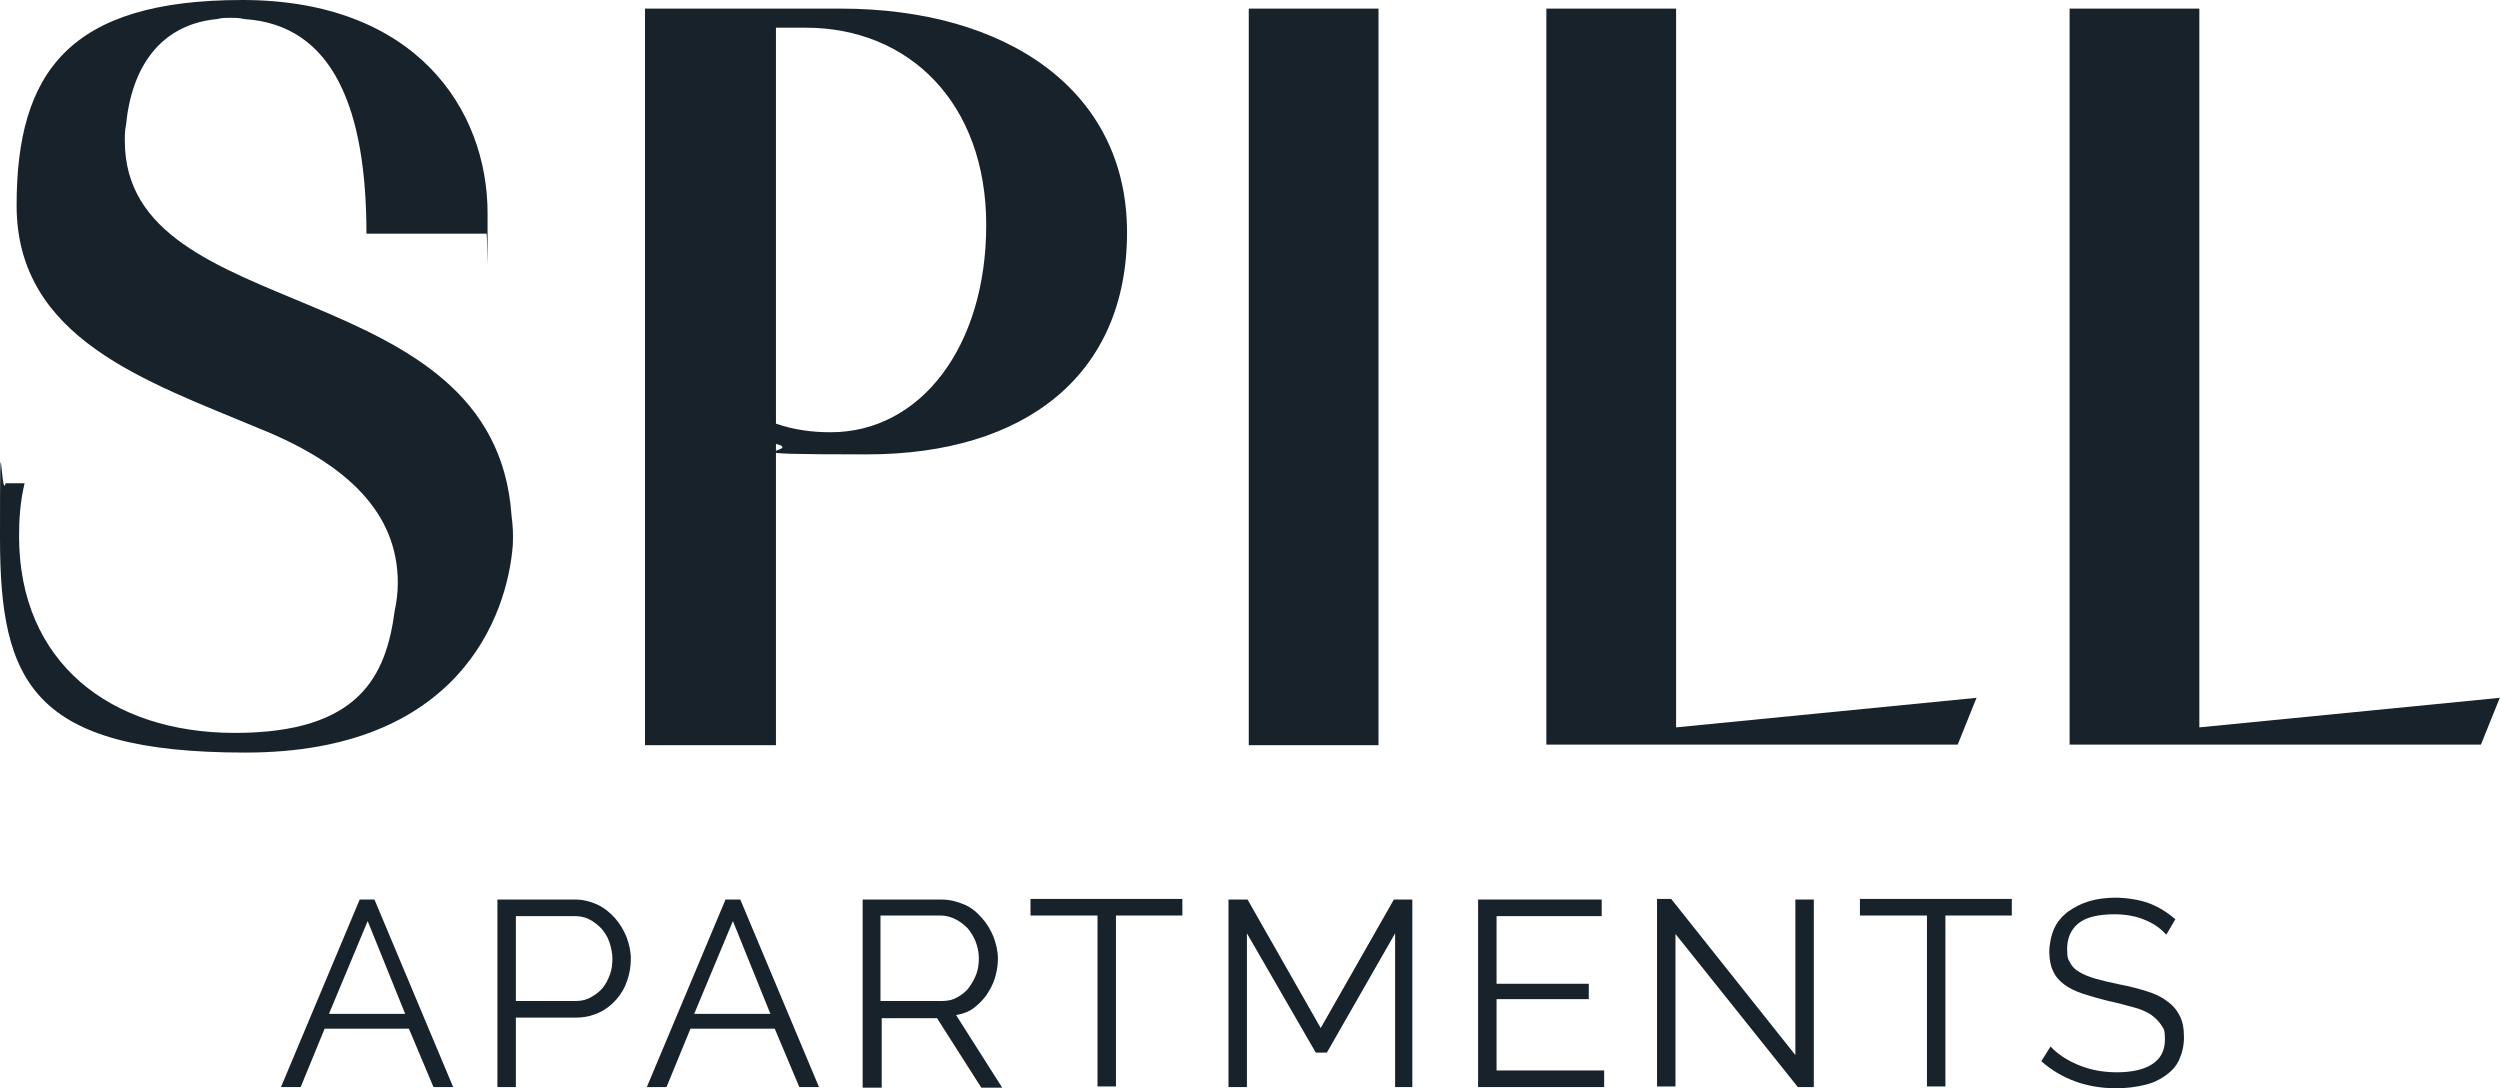
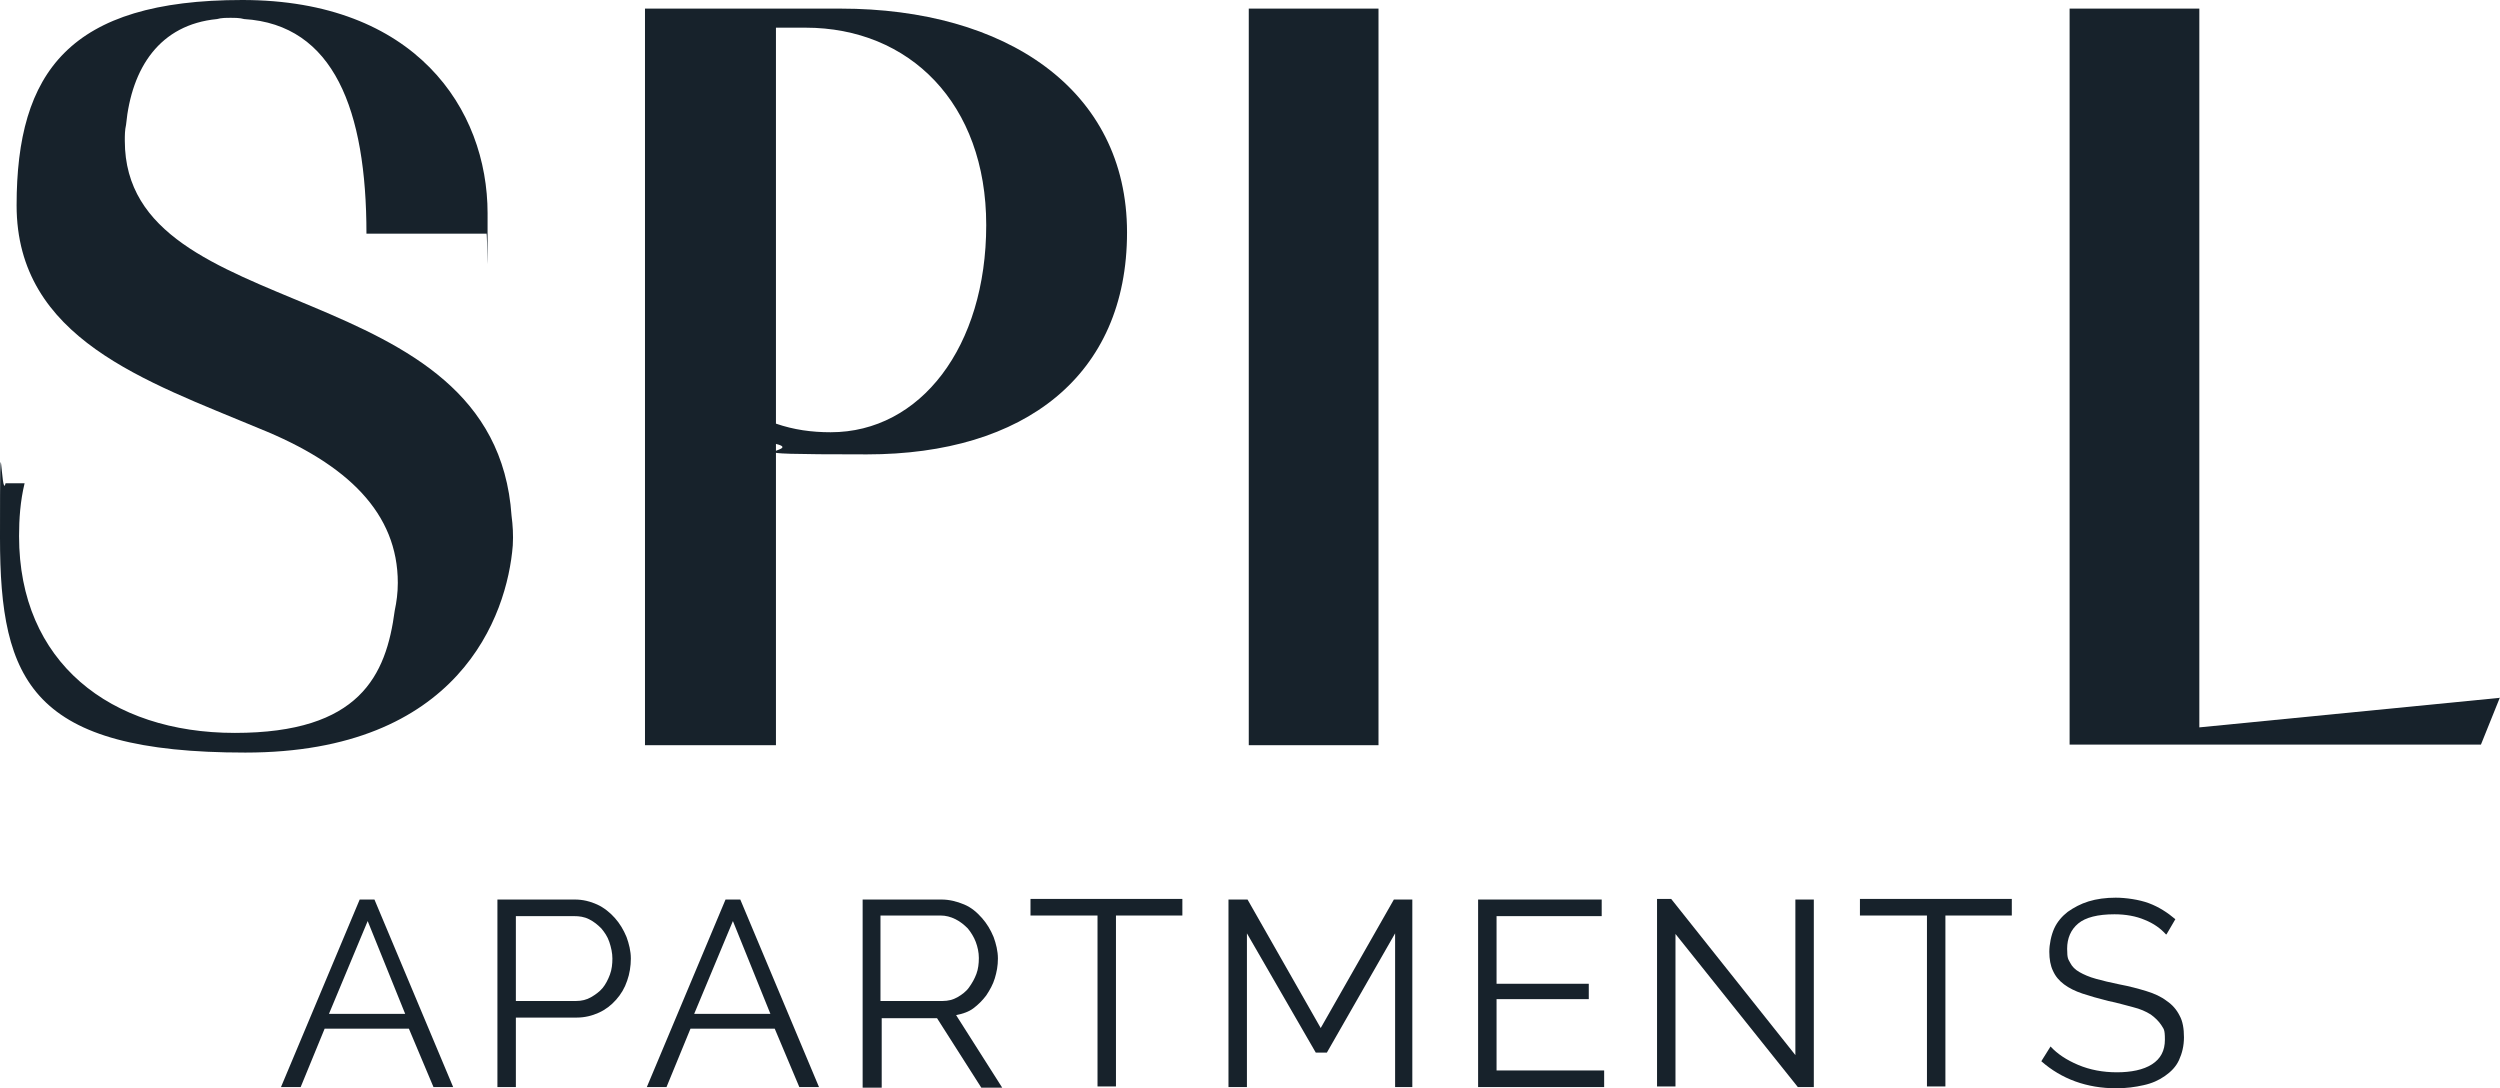
<svg xmlns="http://www.w3.org/2000/svg" id="Vrstva_1" version="1.1" viewBox="0 0 406.6 177">
  <defs>
    <style>
      .st0 {
        fill: #17222b;
      }
    </style>
  </defs>
  <g id="Vrstva_11" data-name="Vrstva_1">
    <g>
      <g>
        <path class="st0" d="M59.6,38c0-20.1-5.3-34-19.9-34.9-.7-.2-1.5-.2-2.2-.2s-1.5,0-2.2.2c-9.3.9-13.9,7.9-14.8,17.2-.2.9-.2,1.7-.2,2.6,0,30.4,60.2,21.1,62.9,61,.2,1.5.3,3.1.2,4.8-.9,11.5-8.8,33.7-43.5,33.7S0,110.9,0,87.5s.2-5.7.9-8.9h3.1c-.7,2.9-.9,5.8-.9,8.6,0,20.5,14.8,32,35.1,32s24.6-9.3,26-19.9c.3-1.4.5-2.9.5-4.5,0-11.3-8.1-19.3-22.5-25.1C23.8,62,2.7,55.1,2.7,33.4S11.3,0,39.4,0s39.9,17.7,39.9,34.7,0,2.4-.2,3.3h-19.6.1Z" />
        <path class="st0" d="M104.9,121.2V1.4h31.8c26.8,0,46.6,13.1,46.6,36.4s-16.7,36.1-42.3,36.1-9.8-.5-14.8-1.7v49h-21.3ZM126.2,68.9c2.9,1,5.8,1.4,8.9,1.4,14.6,0,25.3-13.9,25.3-33.7s-12.5-32.1-29.4-32.1h-4.8v64.5h0Z" />
        <path class="st0" d="M203.1,121.2V1.4h21.1v119.8s-21.1,0-21.1,0Z" />
-         <path class="st0" d="M321.5,113.4l-3.1,7.7h-66.9V1.4h21.1v116.9l48.8-4.8h0Z" />
        <path class="st0" d="M406.6,113.4l-3.1,7.7h-66.9V1.4h21.1v116.9l48.8-4.8h.1Z" />
      </g>
      <g>
        <path class="st0" d="M45.7,176.8l12.8-30.5h2.4l12.8,30.5h-3.2l-4-9.5h-13.7l-3.9,9.5h-3.2,0ZM59.8,149.8l-6.3,15.1h12.4l-6.1-15.1Z" />
        <path class="st0" d="M80.9,176.8v-30.5h12.6c1.3,0,2.5.3,3.6.8s2.1,1.3,2.9,2.2,1.4,1.9,1.9,3.1c.4,1.1.7,2.3.7,3.5s-.2,2.5-.6,3.6c-.4,1.2-1,2.2-1.8,3.1-.8.9-1.7,1.6-2.8,2.1-1.1.5-2.3.8-3.6.8h-9.9v11.3h-3ZM83.9,162.8h9.8c.9,0,1.7-.2,2.4-.6.7-.4,1.4-.9,1.9-1.5s.9-1.4,1.2-2.2c.3-.8.4-1.7.4-2.6s-.2-1.8-.5-2.7-.8-1.6-1.3-2.2c-.6-.6-1.2-1.1-2-1.5s-1.6-.5-2.4-.5h-9.5v13.9h0Z" />
        <path class="st0" d="M105.2,176.8l12.8-30.5h2.4l12.8,30.5h-3.2l-4-9.5h-13.7l-3.9,9.5h-3.2,0ZM119.2,149.8l-6.3,15.1h12.4l-6.1-15.1Z" />
        <path class="st0" d="M140.3,176.8v-30.5h12.8c1.3,0,2.5.3,3.7.8s2.1,1.3,2.9,2.2,1.4,1.9,1.9,3.1c.4,1.1.7,2.3.7,3.5s-.2,2.2-.5,3.2-.8,1.9-1.4,2.8c-.6.8-1.3,1.5-2.1,2.1s-1.8.9-2.8,1.1l7.5,11.8h-3.4l-7.2-11.3h-9v11.3h-3.1ZM143.3,162.8h10c.9,0,1.7-.2,2.4-.6.7-.4,1.4-.9,1.9-1.6s.9-1.4,1.2-2.2c.3-.8.4-1.7.4-2.6s-.2-1.8-.5-2.6-.8-1.6-1.3-2.2c-.6-.6-1.2-1.1-2-1.5s-1.6-.6-2.4-.6h-9.8v13.9h0Z" />
        <path class="st0" d="M192.4,148.9h-10.9v27.8h-3v-27.8h-10.9v-2.7h24.7v2.7h0Z" />
        <path class="st0" d="M226.9,176.8v-25l-11.1,19.4h-1.8l-11.2-19.4v25h-3v-30.5h3.1l11.9,20.9,11.9-20.9h3v30.5h-3,.2Z" />
        <path class="st0" d="M260.9,174.1v2.7h-20.5v-30.5h20.1v2.7h-17.1v11h15v2.5h-15v11.6h17.5Z" />
        <path class="st0" d="M272.5,151.8v24.9h-3v-30.5h2.3l20.2,25.4v-25.3h3v30.5h-2.6l-19.9-24.9h0Z" />
        <path class="st0" d="M327.3,148.9h-10.9v27.8h-3v-27.8h-10.9v-2.7h24.7v2.7h.1Z" />
        <path class="st0" d="M352.3,152c-.9-1-2-1.8-3.5-2.4-1.4-.6-3.1-.9-4.9-.9-2.7,0-4.7.5-5.9,1.5s-1.8,2.4-1.8,4.1.2,1.7.5,2.3.8,1.1,1.5,1.5,1.6.8,2.7,1.1c1.1.3,2.3.6,3.8.9,1.6.3,3.1.7,4.4,1.1,1.3.4,2.4.9,3.3,1.6.9.6,1.6,1.4,2.1,2.4.5.9.7,2.1.7,3.5s-.3,2.6-.8,3.7-1.3,1.9-2.3,2.6c-1,.7-2.1,1.2-3.5,1.5-1.3.3-2.8.5-4.4.5-4.8,0-8.9-1.5-12.2-4.4l1.5-2.4c1.1,1.2,2.6,2.2,4.5,3s4,1.2,6.3,1.2,4.3-.4,5.7-1.3c1.4-.9,2.1-2.2,2.1-4s-.2-1.7-.6-2.4c-.4-.6-1-1.2-1.7-1.7-.8-.5-1.7-.9-2.9-1.2s-2.5-.7-4-1c-1.6-.4-3-.8-4.2-1.2s-2.2-.9-3-1.5-1.4-1.3-1.8-2.2c-.4-.8-.6-1.9-.6-3.1s.3-2.7.8-3.8,1.3-2,2.2-2.7c1-.7,2.1-1.3,3.4-1.7,1.3-.4,2.8-.6,4.4-.6s3.8.3,5.4.9,3,1.5,4.3,2.6l-1.4,2.4h0Z" />
      </g>
    </g>
  </g>
</svg>